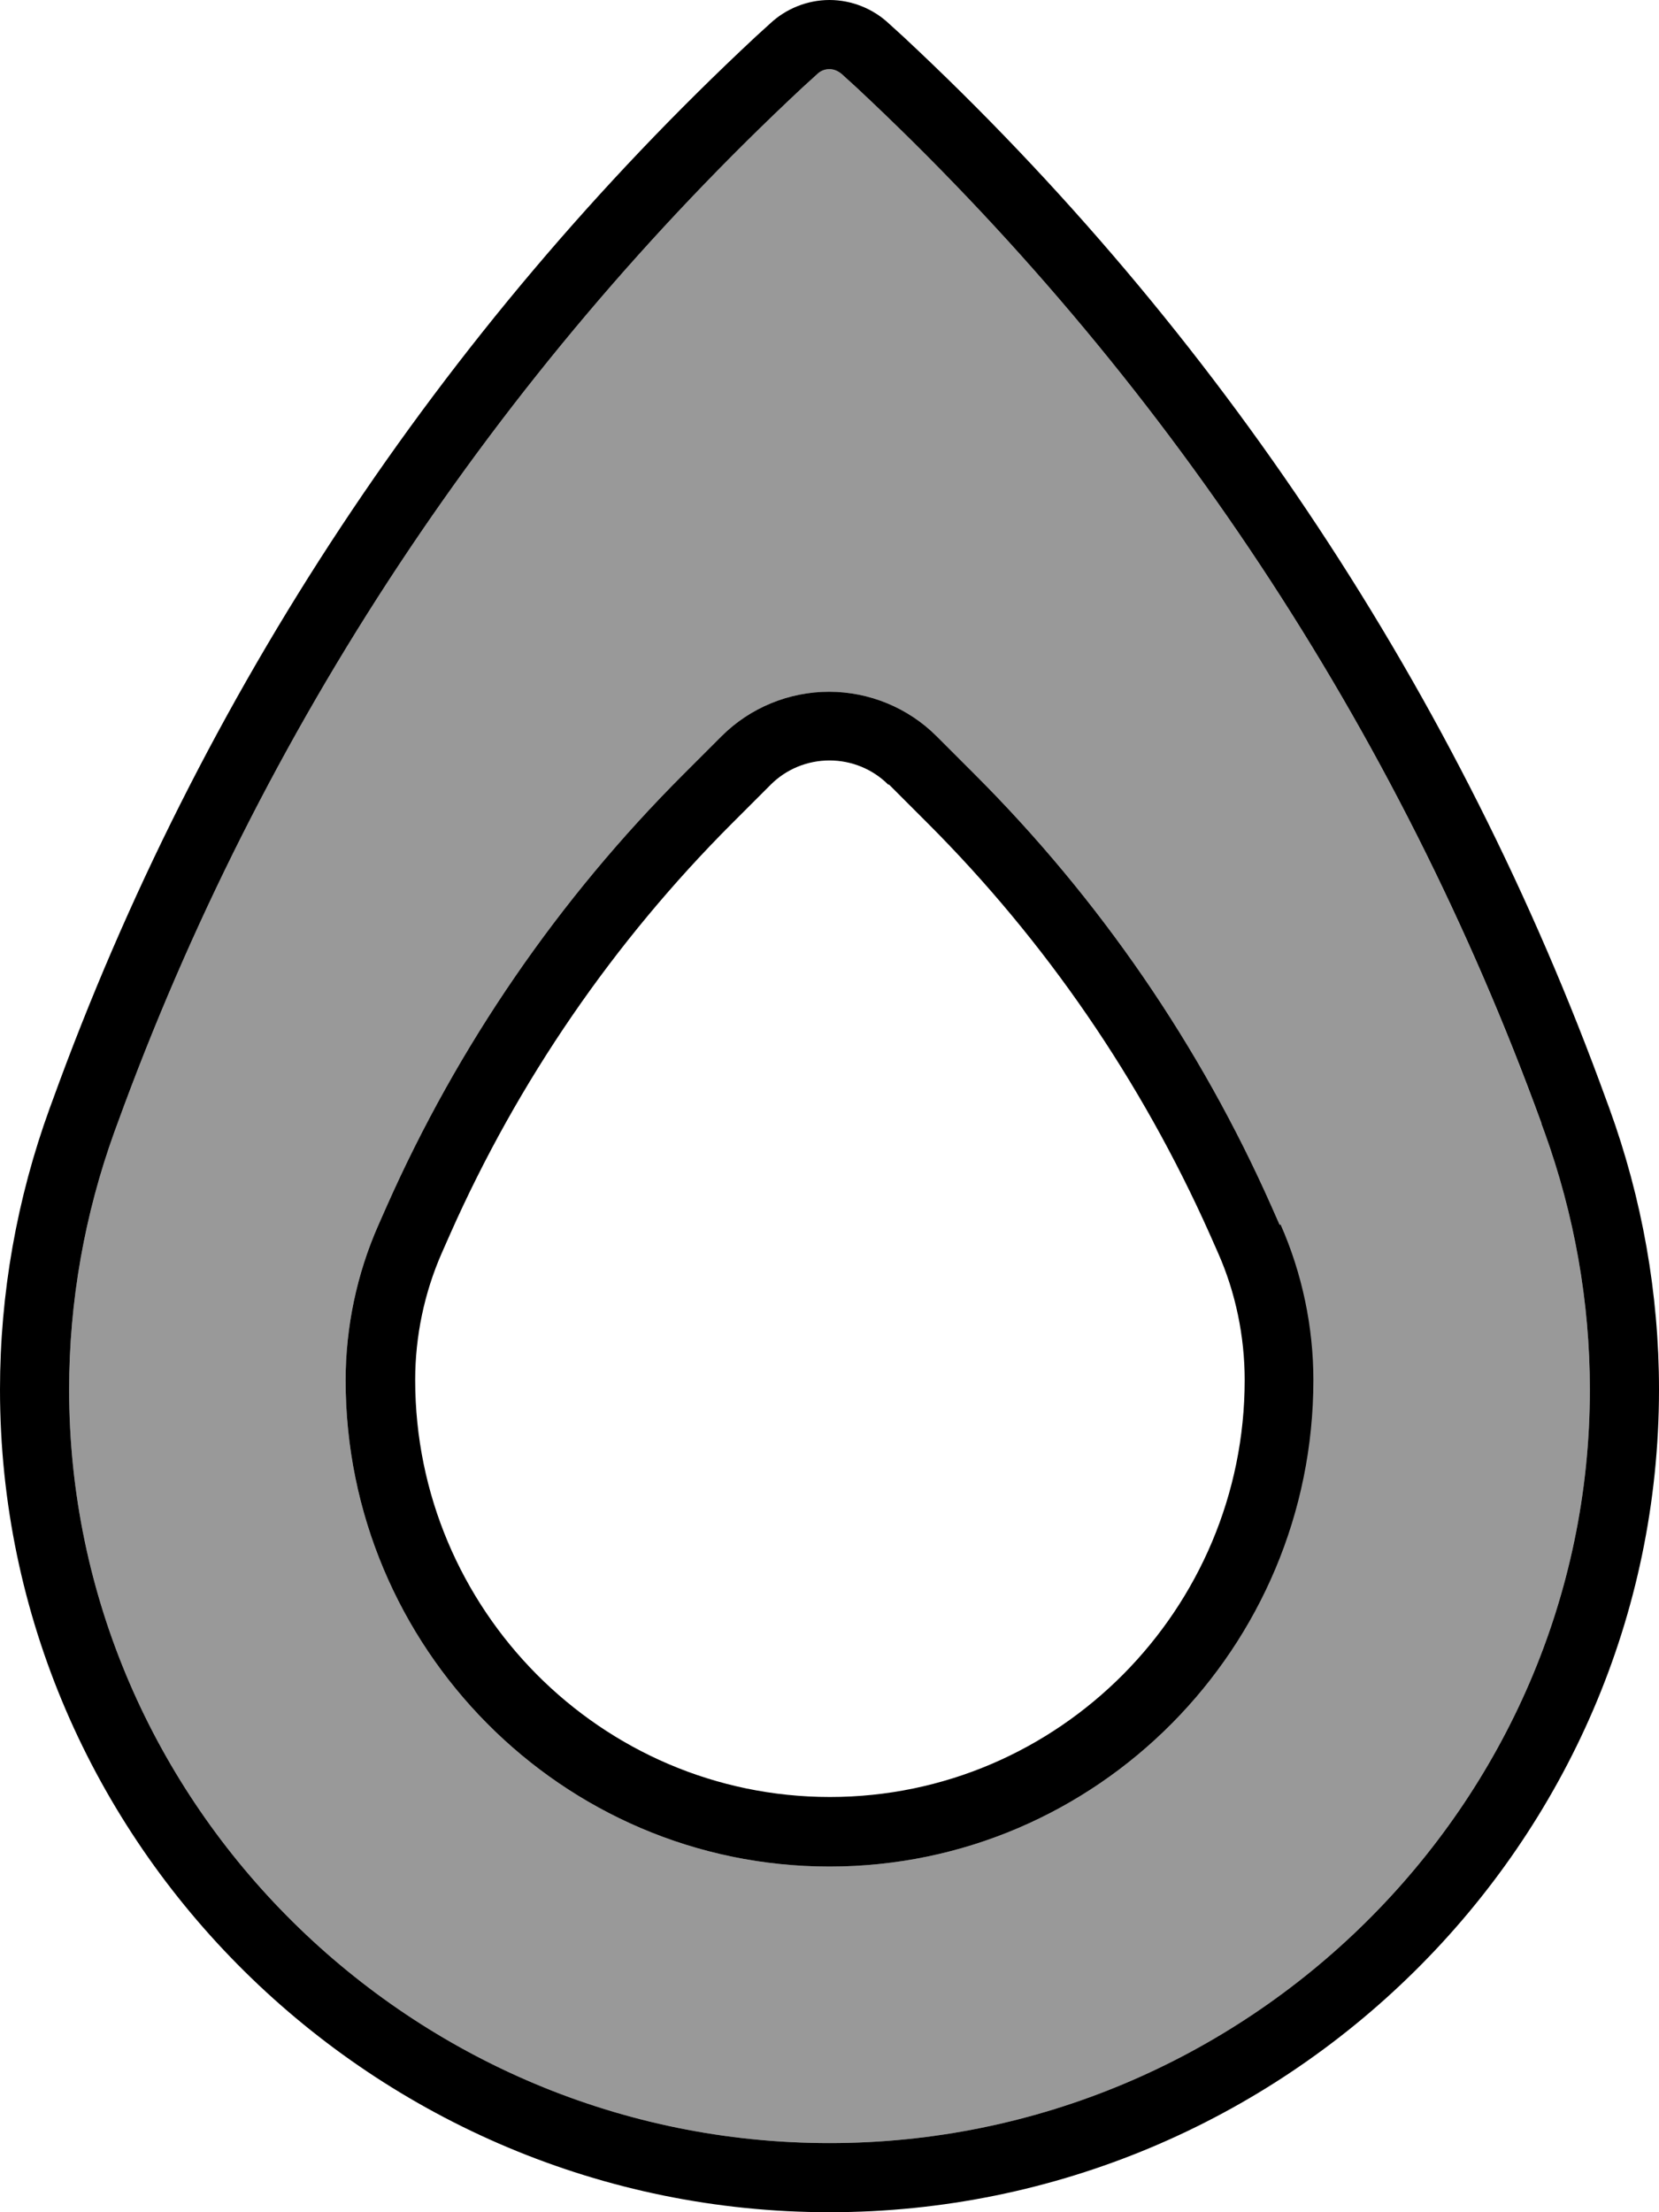
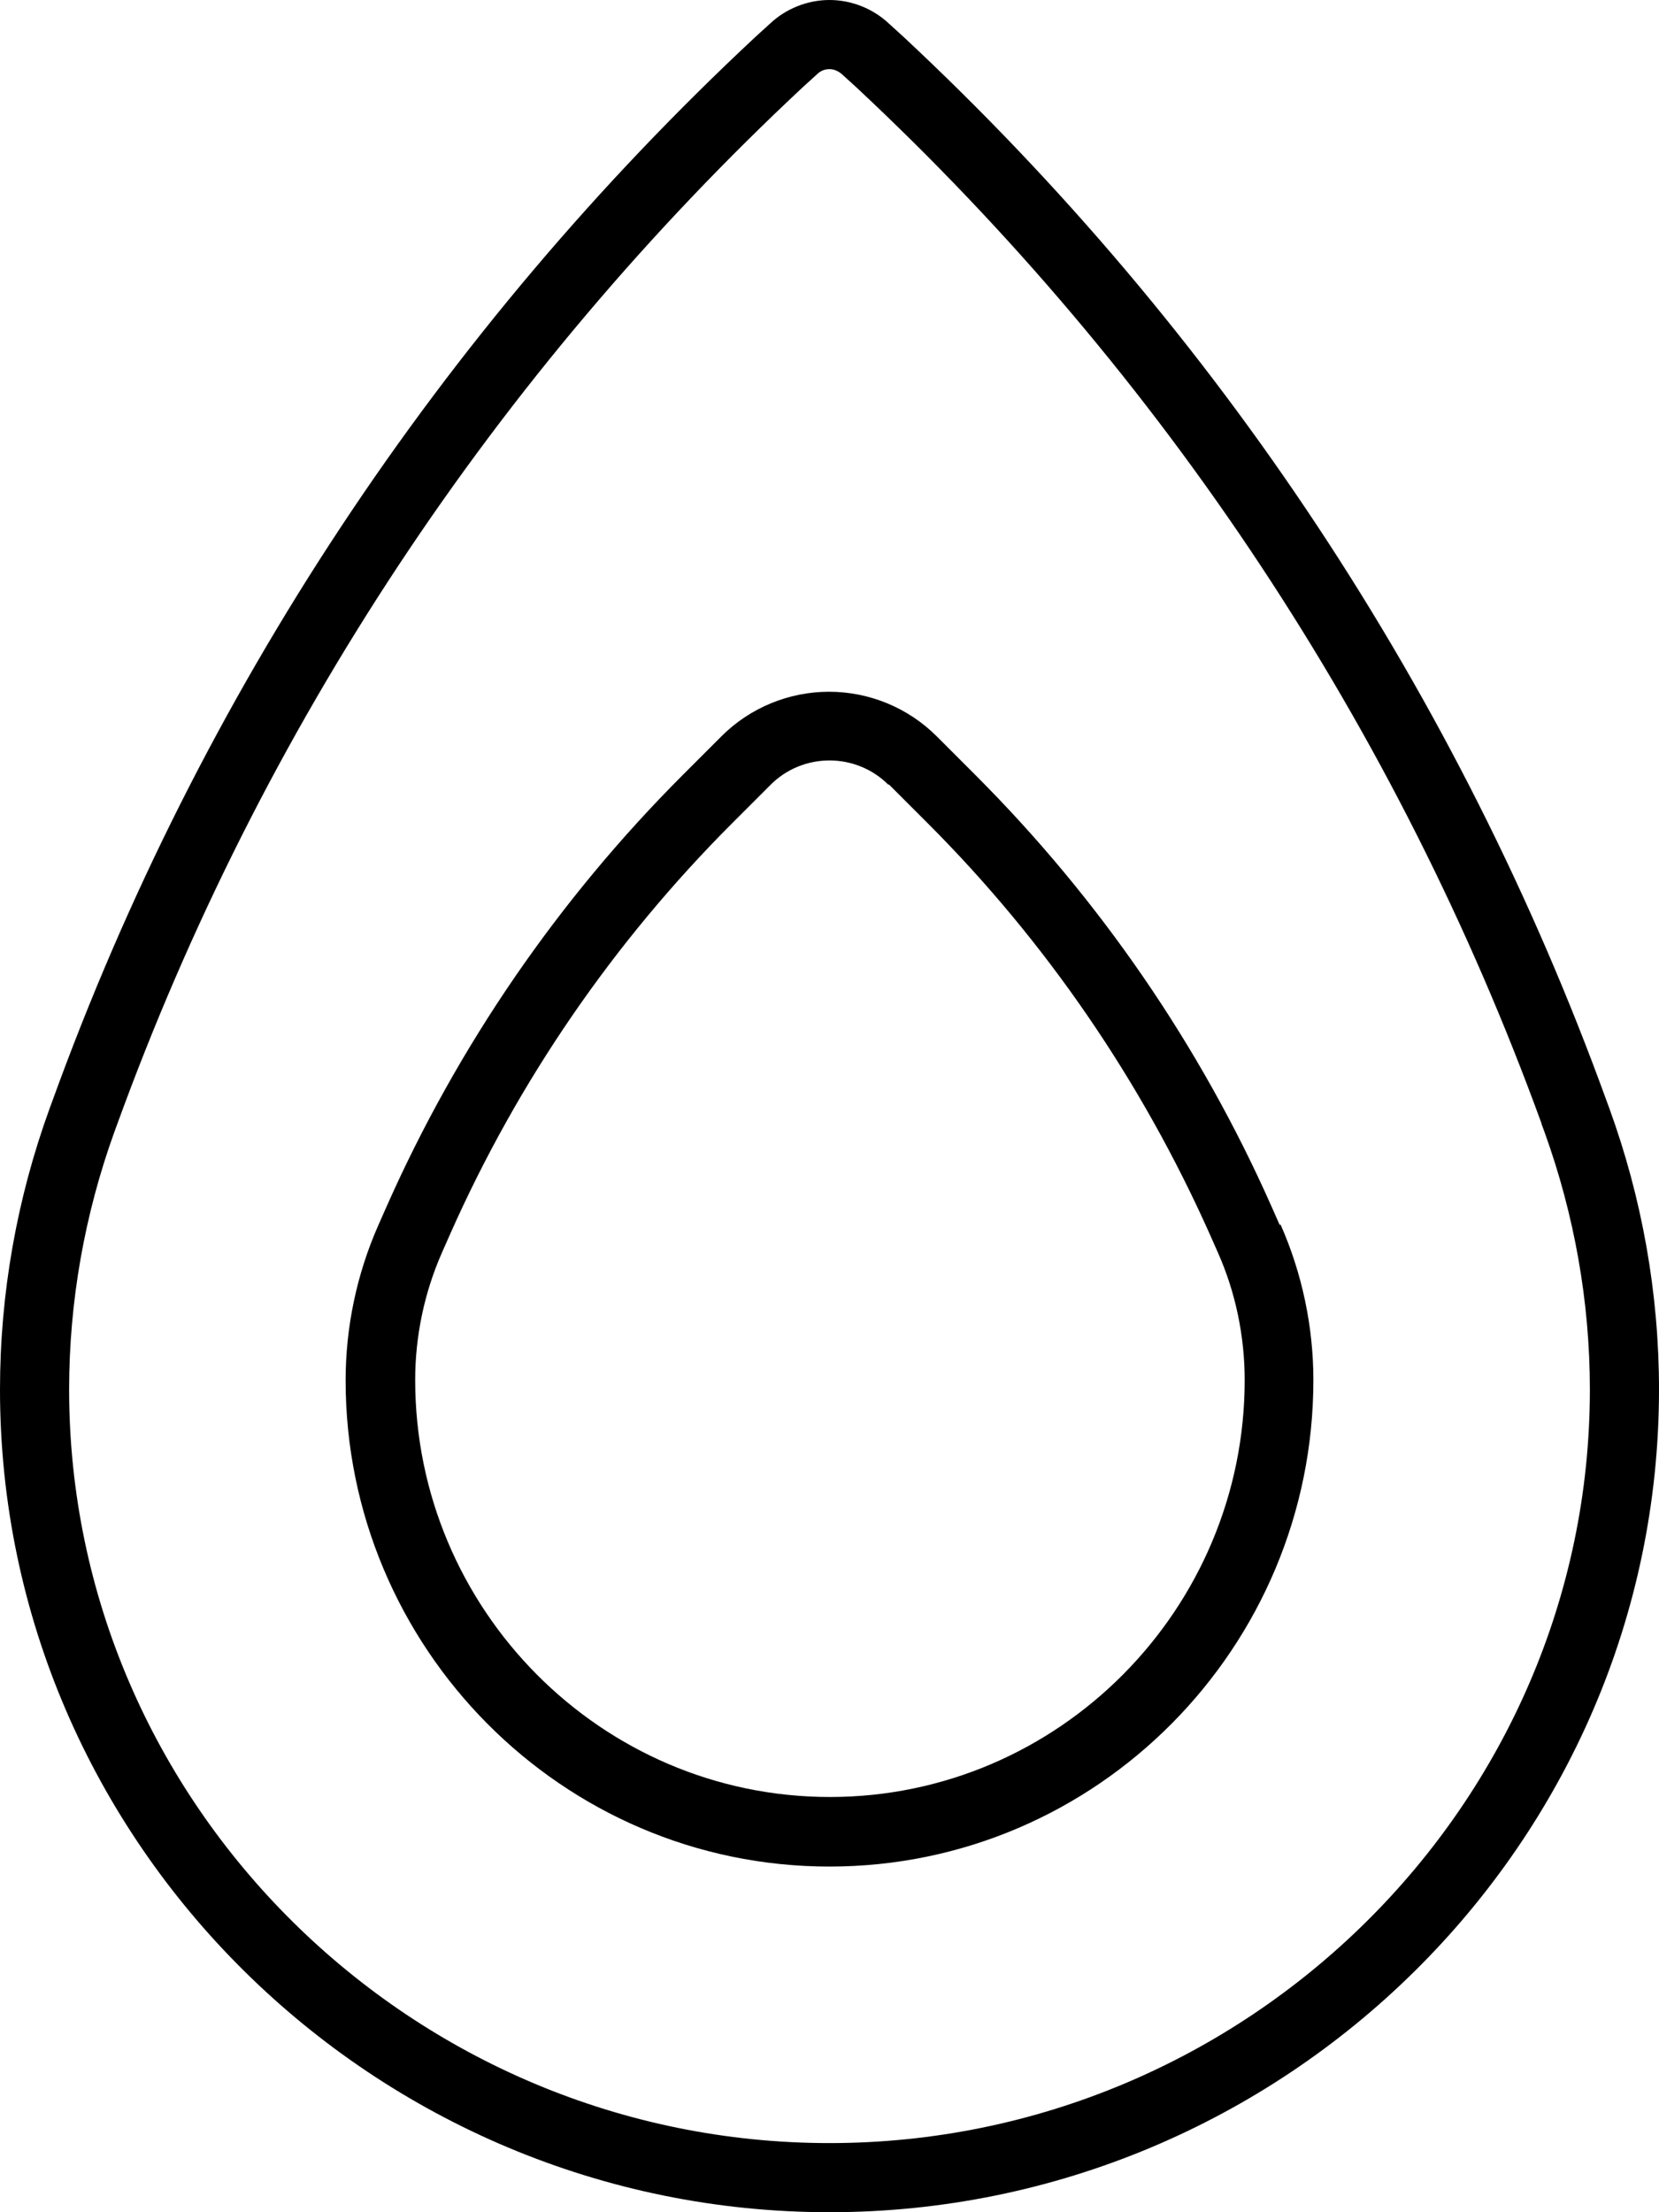
<svg xmlns="http://www.w3.org/2000/svg" viewBox="0 0 384 512">
  <defs>
    <style>.fa-secondary{opacity:.4}</style>
  </defs>
-   <path class="fa-secondary" d="M16 321.6C16 417.7 95.5 496 192 496s176-78.3 176-174.4c0-20.3-3.6-40.5-10.5-59.6l-.7-1.9C323.6 168.7 269.2 86.5 198.2 20.2l-3.3-3c-.8-.7-1.8-1.2-2.9-1.2s-2.1 .4-2.9 1.2l-3.3 3C114.8 86.5 60.4 168.7 27.2 260l-.7 1.9C19.6 281 16 301.2 16 321.6zm64-2.1c0-12.4 2.6-24.7 7.6-36l1.9-4.3c16.5-37.2 39.8-71.1 68.6-99.9l8.9-8.9c6.6-6.6 15.6-10.3 24.9-10.3s18.3 3.7 24.9 10.3l8.9 8.9c28.8 28.8 52.1 62.7 68.6 99.9l1.9 4.3c5 11.3 7.6 23.7 7.6 36C304 381.2 254 432 192 432s-112-50.8-112-112.5z" />
  <path class="fa-primary" d="M209.1 8.5c72.9 68 128.7 152.4 162.7 246.1l.7 1.9c7.6 20.9 11.5 42.9 11.5 65.1C384 426.7 297.2 512 192 512S0 426.7 0 321.6c0-22.2 3.9-44.2 11.5-65.1l.7-1.9C46.2 160.8 102 76.5 174.9 8.5l3.3-3C181.9 2 186.9 0 192 0s10.1 2 13.8 5.5l3.3 3zM356.8 260C323.6 168.7 269.2 86.5 198.2 20.2l-3.3-3c-.8-.7-1.8-1.2-2.9-1.2s-2.1 .4-2.9 1.2l-3.3 3C114.8 86.5 60.4 168.7 27.2 260l-.7 1.9C19.6 281 16 301.2 16 321.6C16 417.7 95.5 496 192 496s176-78.3 176-174.4c0-20.3-3.6-40.5-10.5-59.6l-.7-1.9zm-60.4 23.4c5 11.3 7.6 23.7 7.6 36C304 381.2 254 432 192 432s-112-50.8-112-112.5c0-12.4 2.6-24.7 7.6-36l1.9-4.3c16.5-37.2 39.8-71.1 68.6-99.9l8.9-8.9c6.6-6.6 15.6-10.3 24.9-10.3s18.3 3.7 24.9 10.3l8.9 8.9c28.8 28.8 52.1 62.7 68.6 99.9l1.9 4.3zM205.6 181.6C202 178 197.1 176 192 176s-10 2-13.6 5.6l-8.9 8.9c-27.4 27.4-49.6 59.7-65.3 95.1l-1.9 4.3c-4.1 9.3-6.2 19.4-6.2 29.5c0 53 43 96.5 96 96.5s96-43.5 96-96.5c0-10.1-2.1-20.3-6.2-29.5l-1.9-4.3c-15.8-35.4-37.9-67.7-65.3-95.1l-8.9-8.9z" />
</svg>